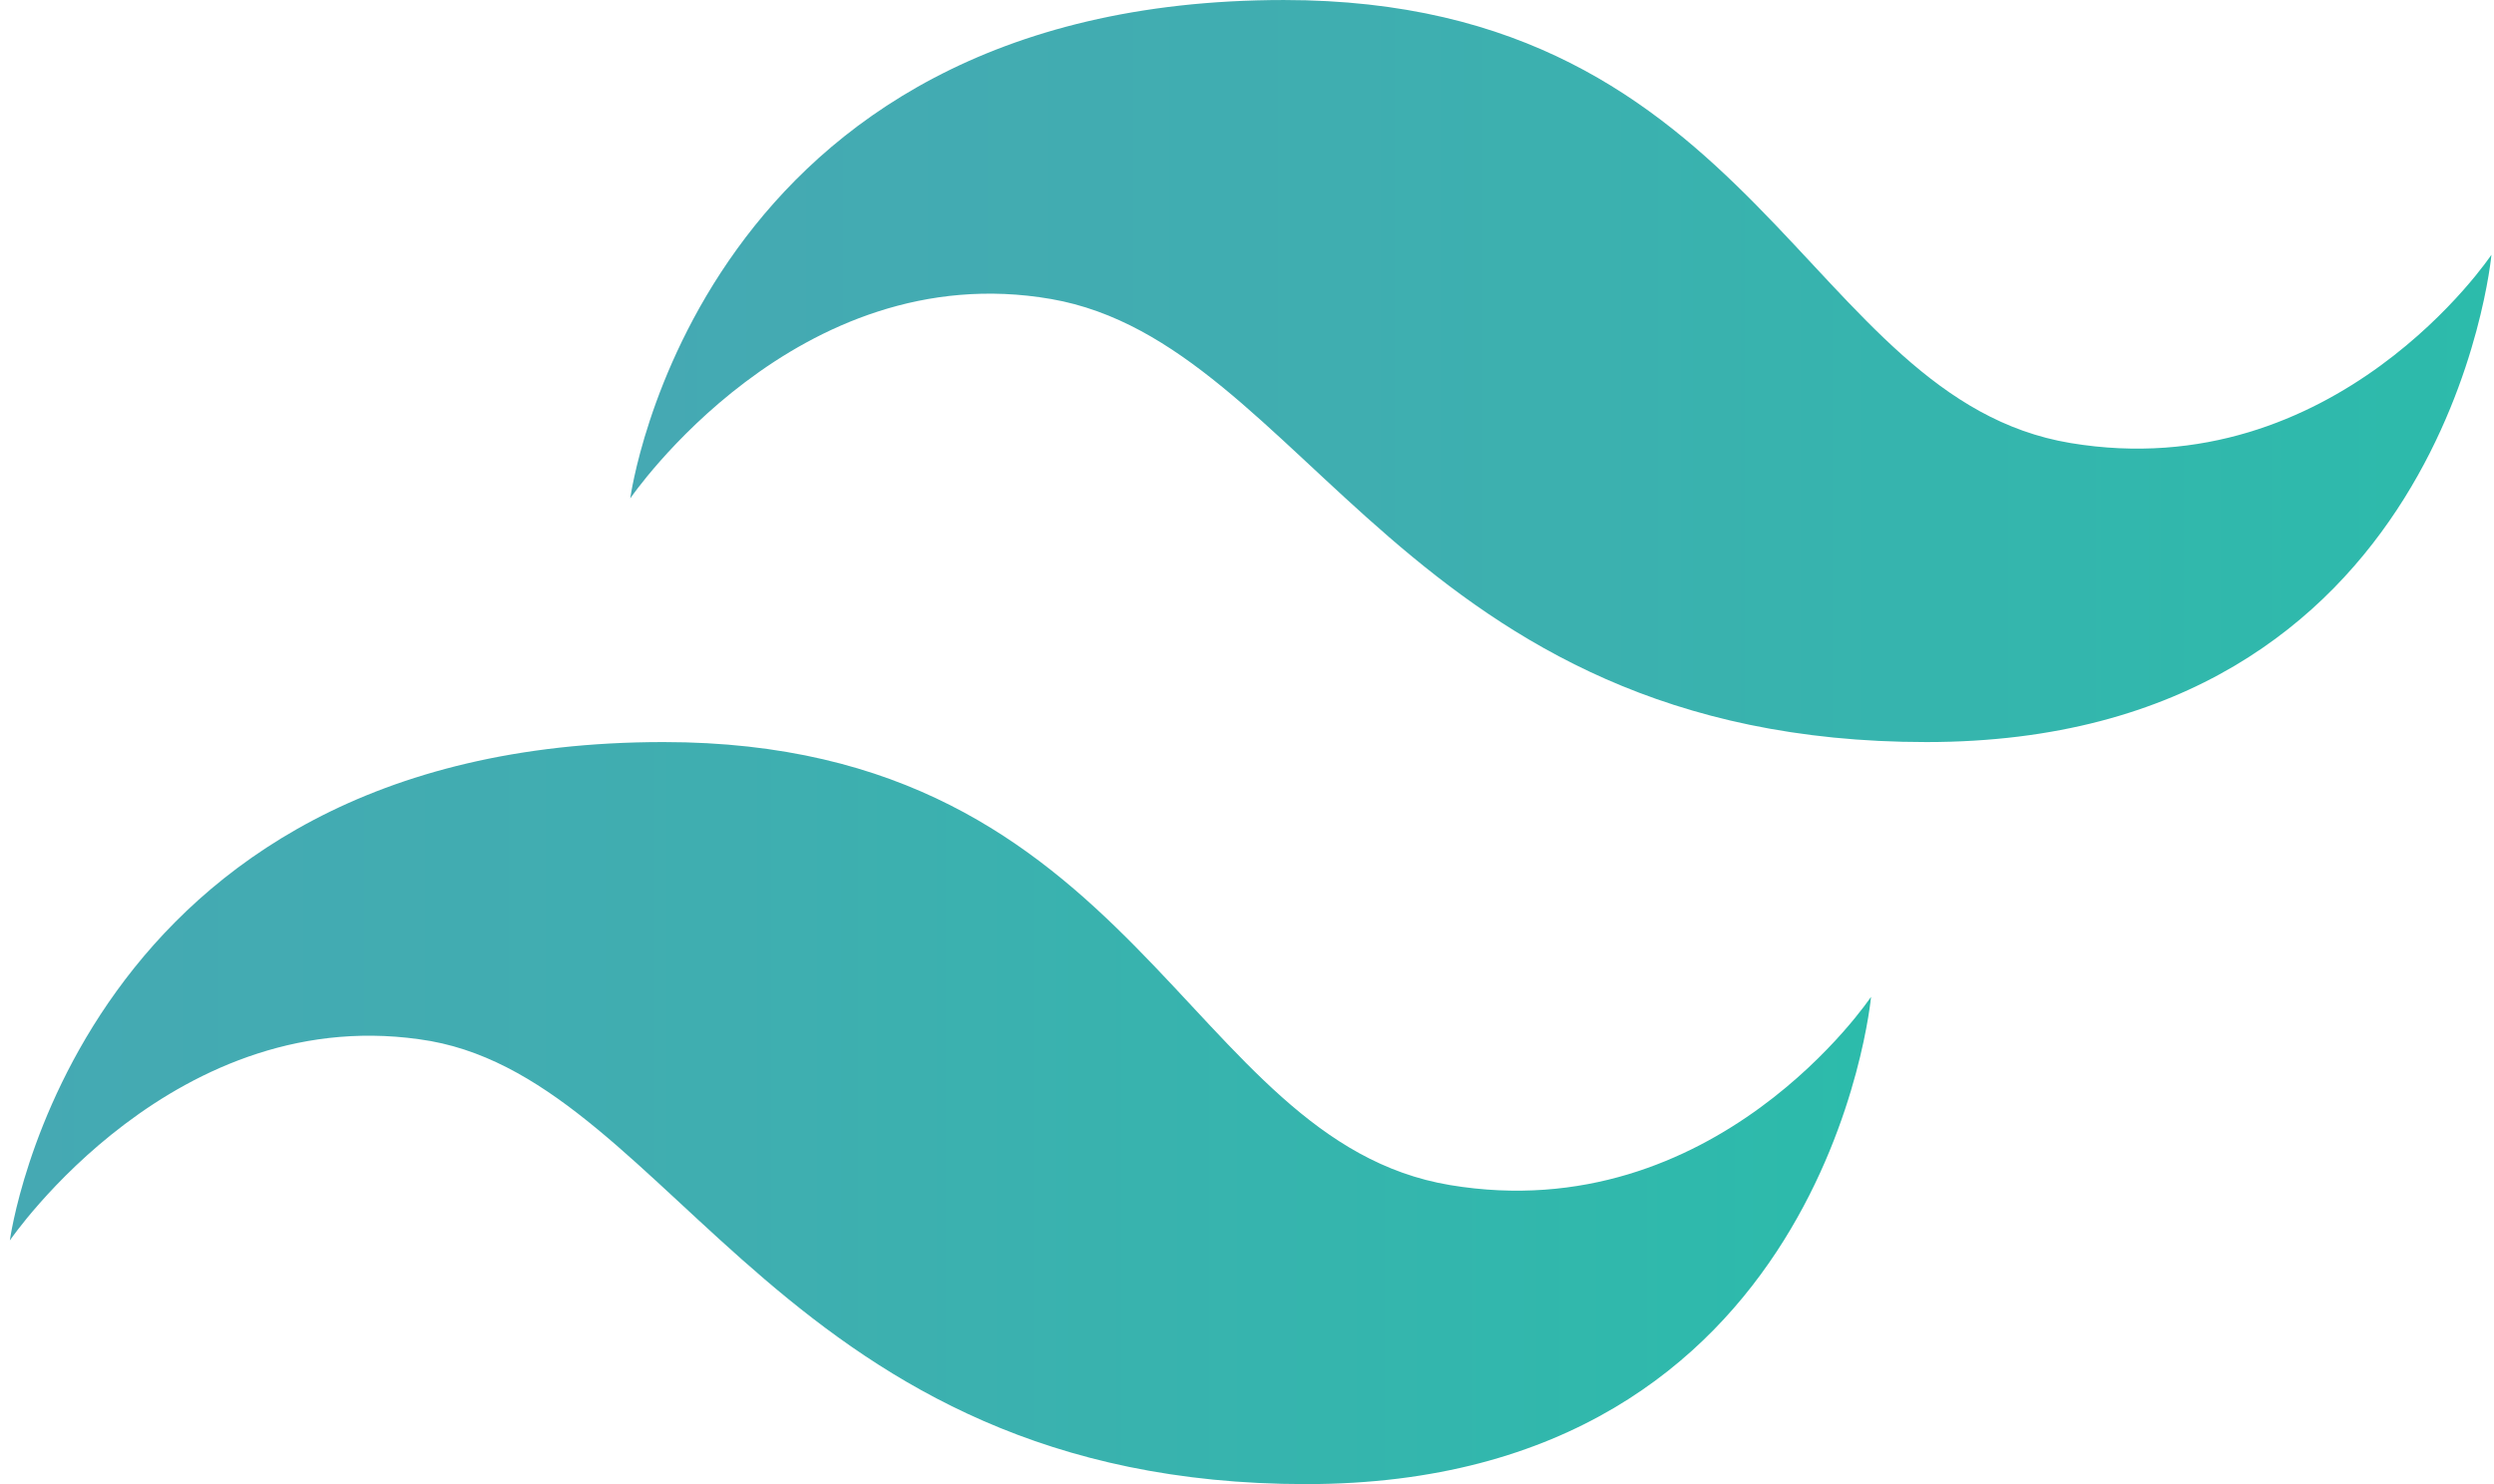
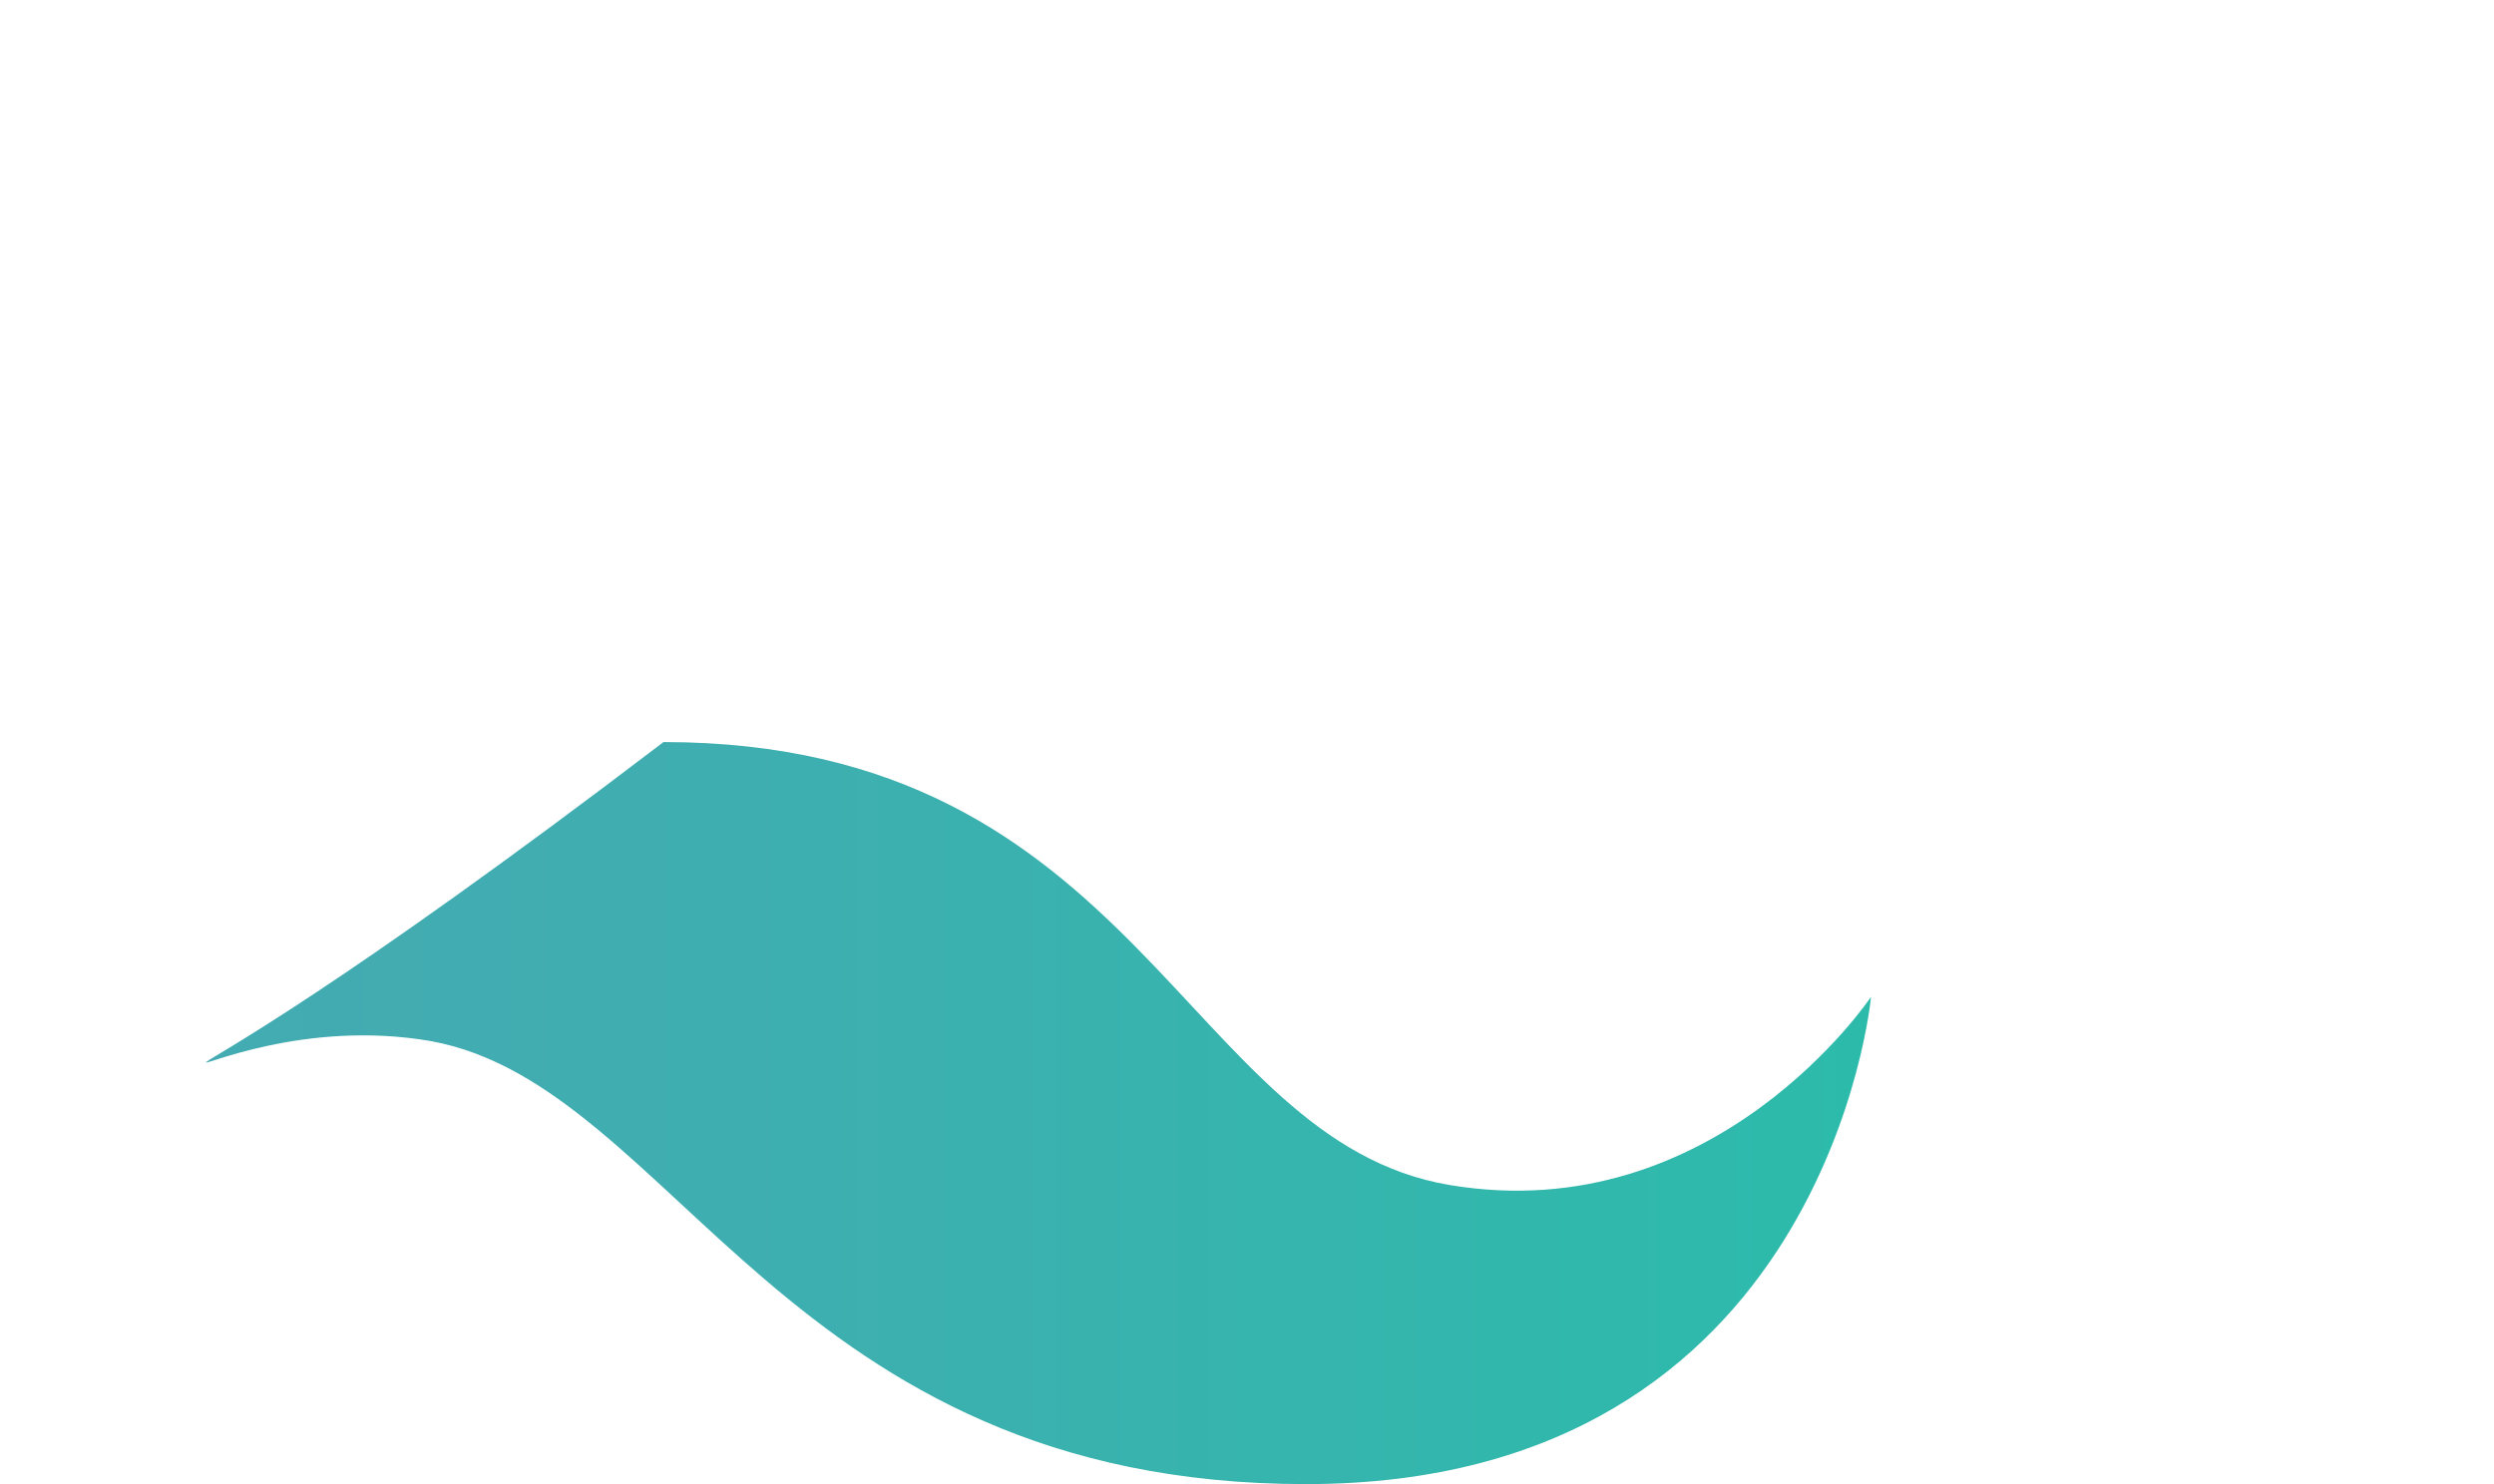
<svg xmlns="http://www.w3.org/2000/svg" width="168" height="100" viewBox="0 0 168 100" fill="none">
-   <path d="M167.828 17.165C167.828 17.165 157.38 32.837 139.47 29.852C121.559 26.866 118.574 0.001 86.485 0.001C46.932 0.001 42.455 33.583 42.455 33.583C42.455 33.583 53.649 17.165 70.813 20.15C87.977 23.135 94.694 50.001 129.768 50.001C164.843 50.001 167.828 17.165 167.828 17.165Z" fill="url(#paint0_linear_1450_24)" />
-   <path d="M126.037 67.165C126.037 67.165 115.589 82.837 97.679 79.852C79.768 76.866 76.783 50.001 44.694 50.001C5.141 50.001 0.664 83.583 0.664 83.583C0.664 83.583 11.858 67.165 29.022 70.15C45.44 73.135 52.903 100.001 87.977 100.001C123.052 100.001 126.037 67.165 126.037 67.165Z" fill="url(#paint1_linear_1450_24)" />
+   <path d="M126.037 67.165C126.037 67.165 115.589 82.837 97.679 79.852C79.768 76.866 76.783 50.001 44.694 50.001C0.664 83.583 11.858 67.165 29.022 70.15C45.44 73.135 52.903 100.001 87.977 100.001C123.052 100.001 126.037 67.165 126.037 67.165Z" fill="url(#paint1_linear_1450_24)" />
  <defs>
    <linearGradient id="paint0_linear_1450_24" x1="42.104" y1="25.001" x2="167.761" y2="25.001" gradientUnits="userSpaceOnUse">
      <stop stop-color="#45A9B3" />
      <stop offset="0.389" stop-color="#3FAEB0" />
      <stop offset="1" stop-color="#2CBBAB" />
    </linearGradient>
    <linearGradient id="paint1_linear_1450_24" x1="0.082" y1="75.001" x2="125.731" y2="75.001" gradientUnits="userSpaceOnUse">
      <stop stop-color="#45A9B3" />
      <stop offset="0.389" stop-color="#3FAEB0" />
      <stop offset="1" stop-color="#2CBBAB" />
    </linearGradient>
  </defs>
</svg>